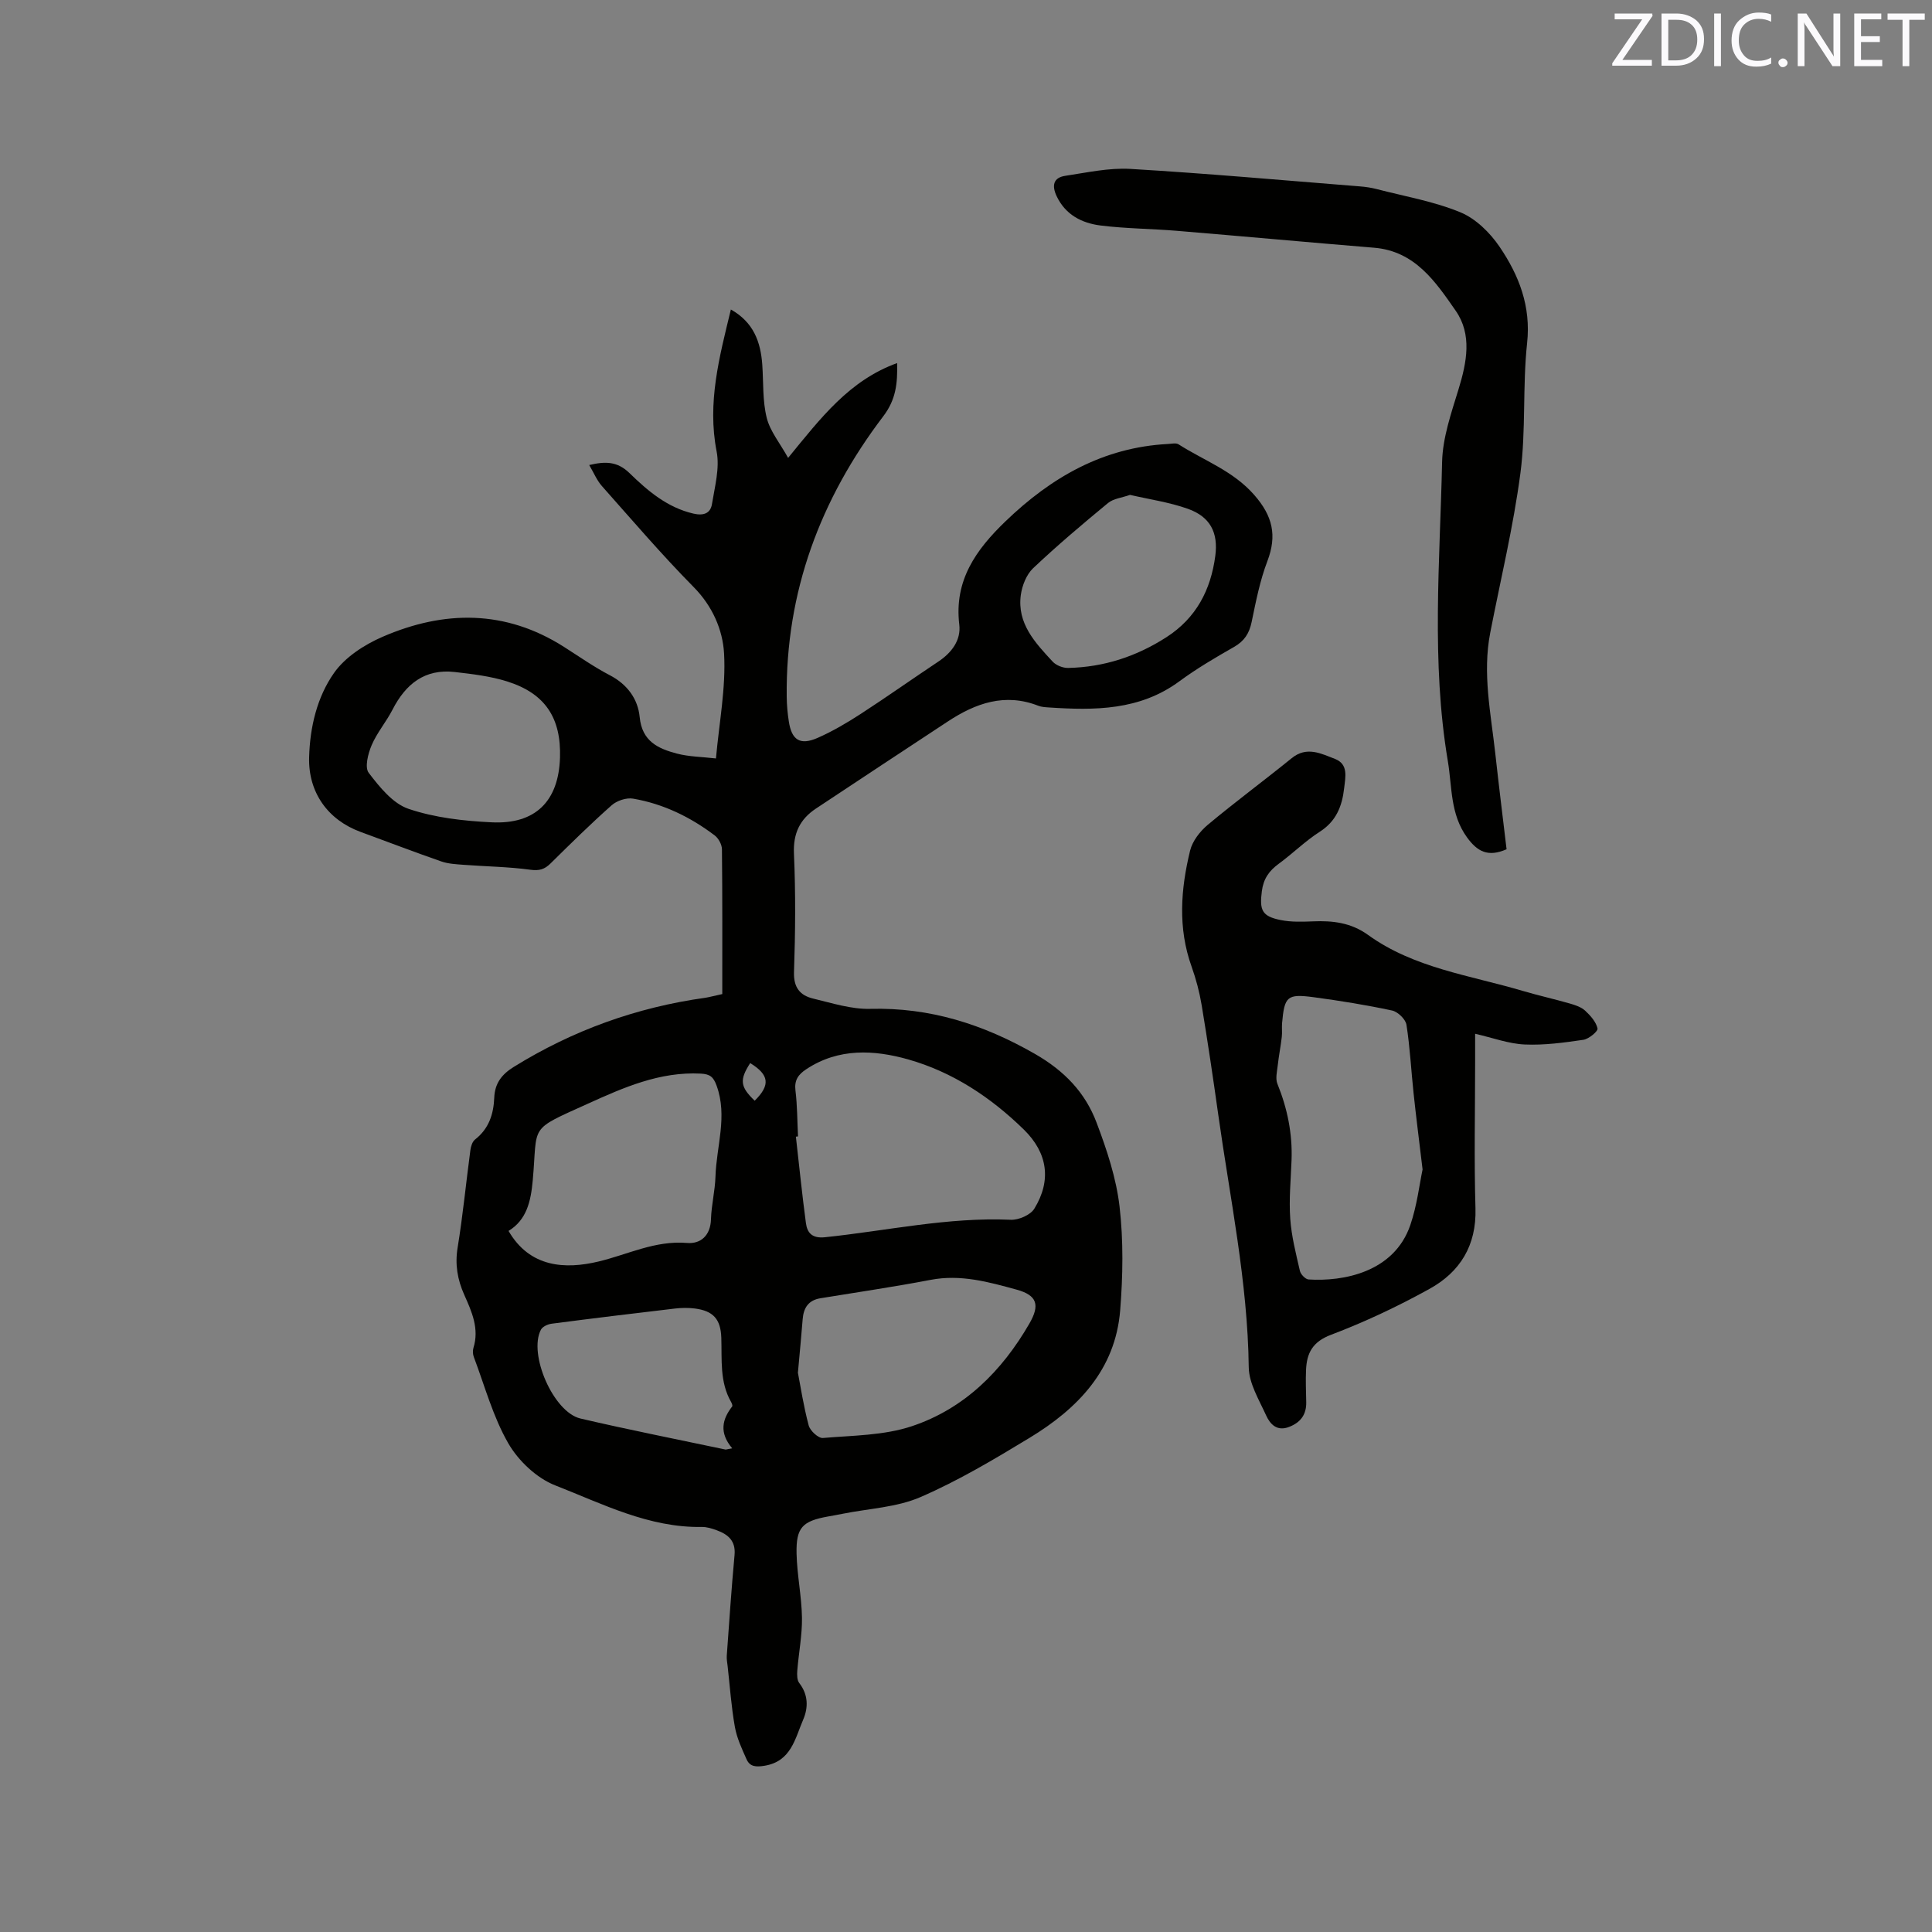
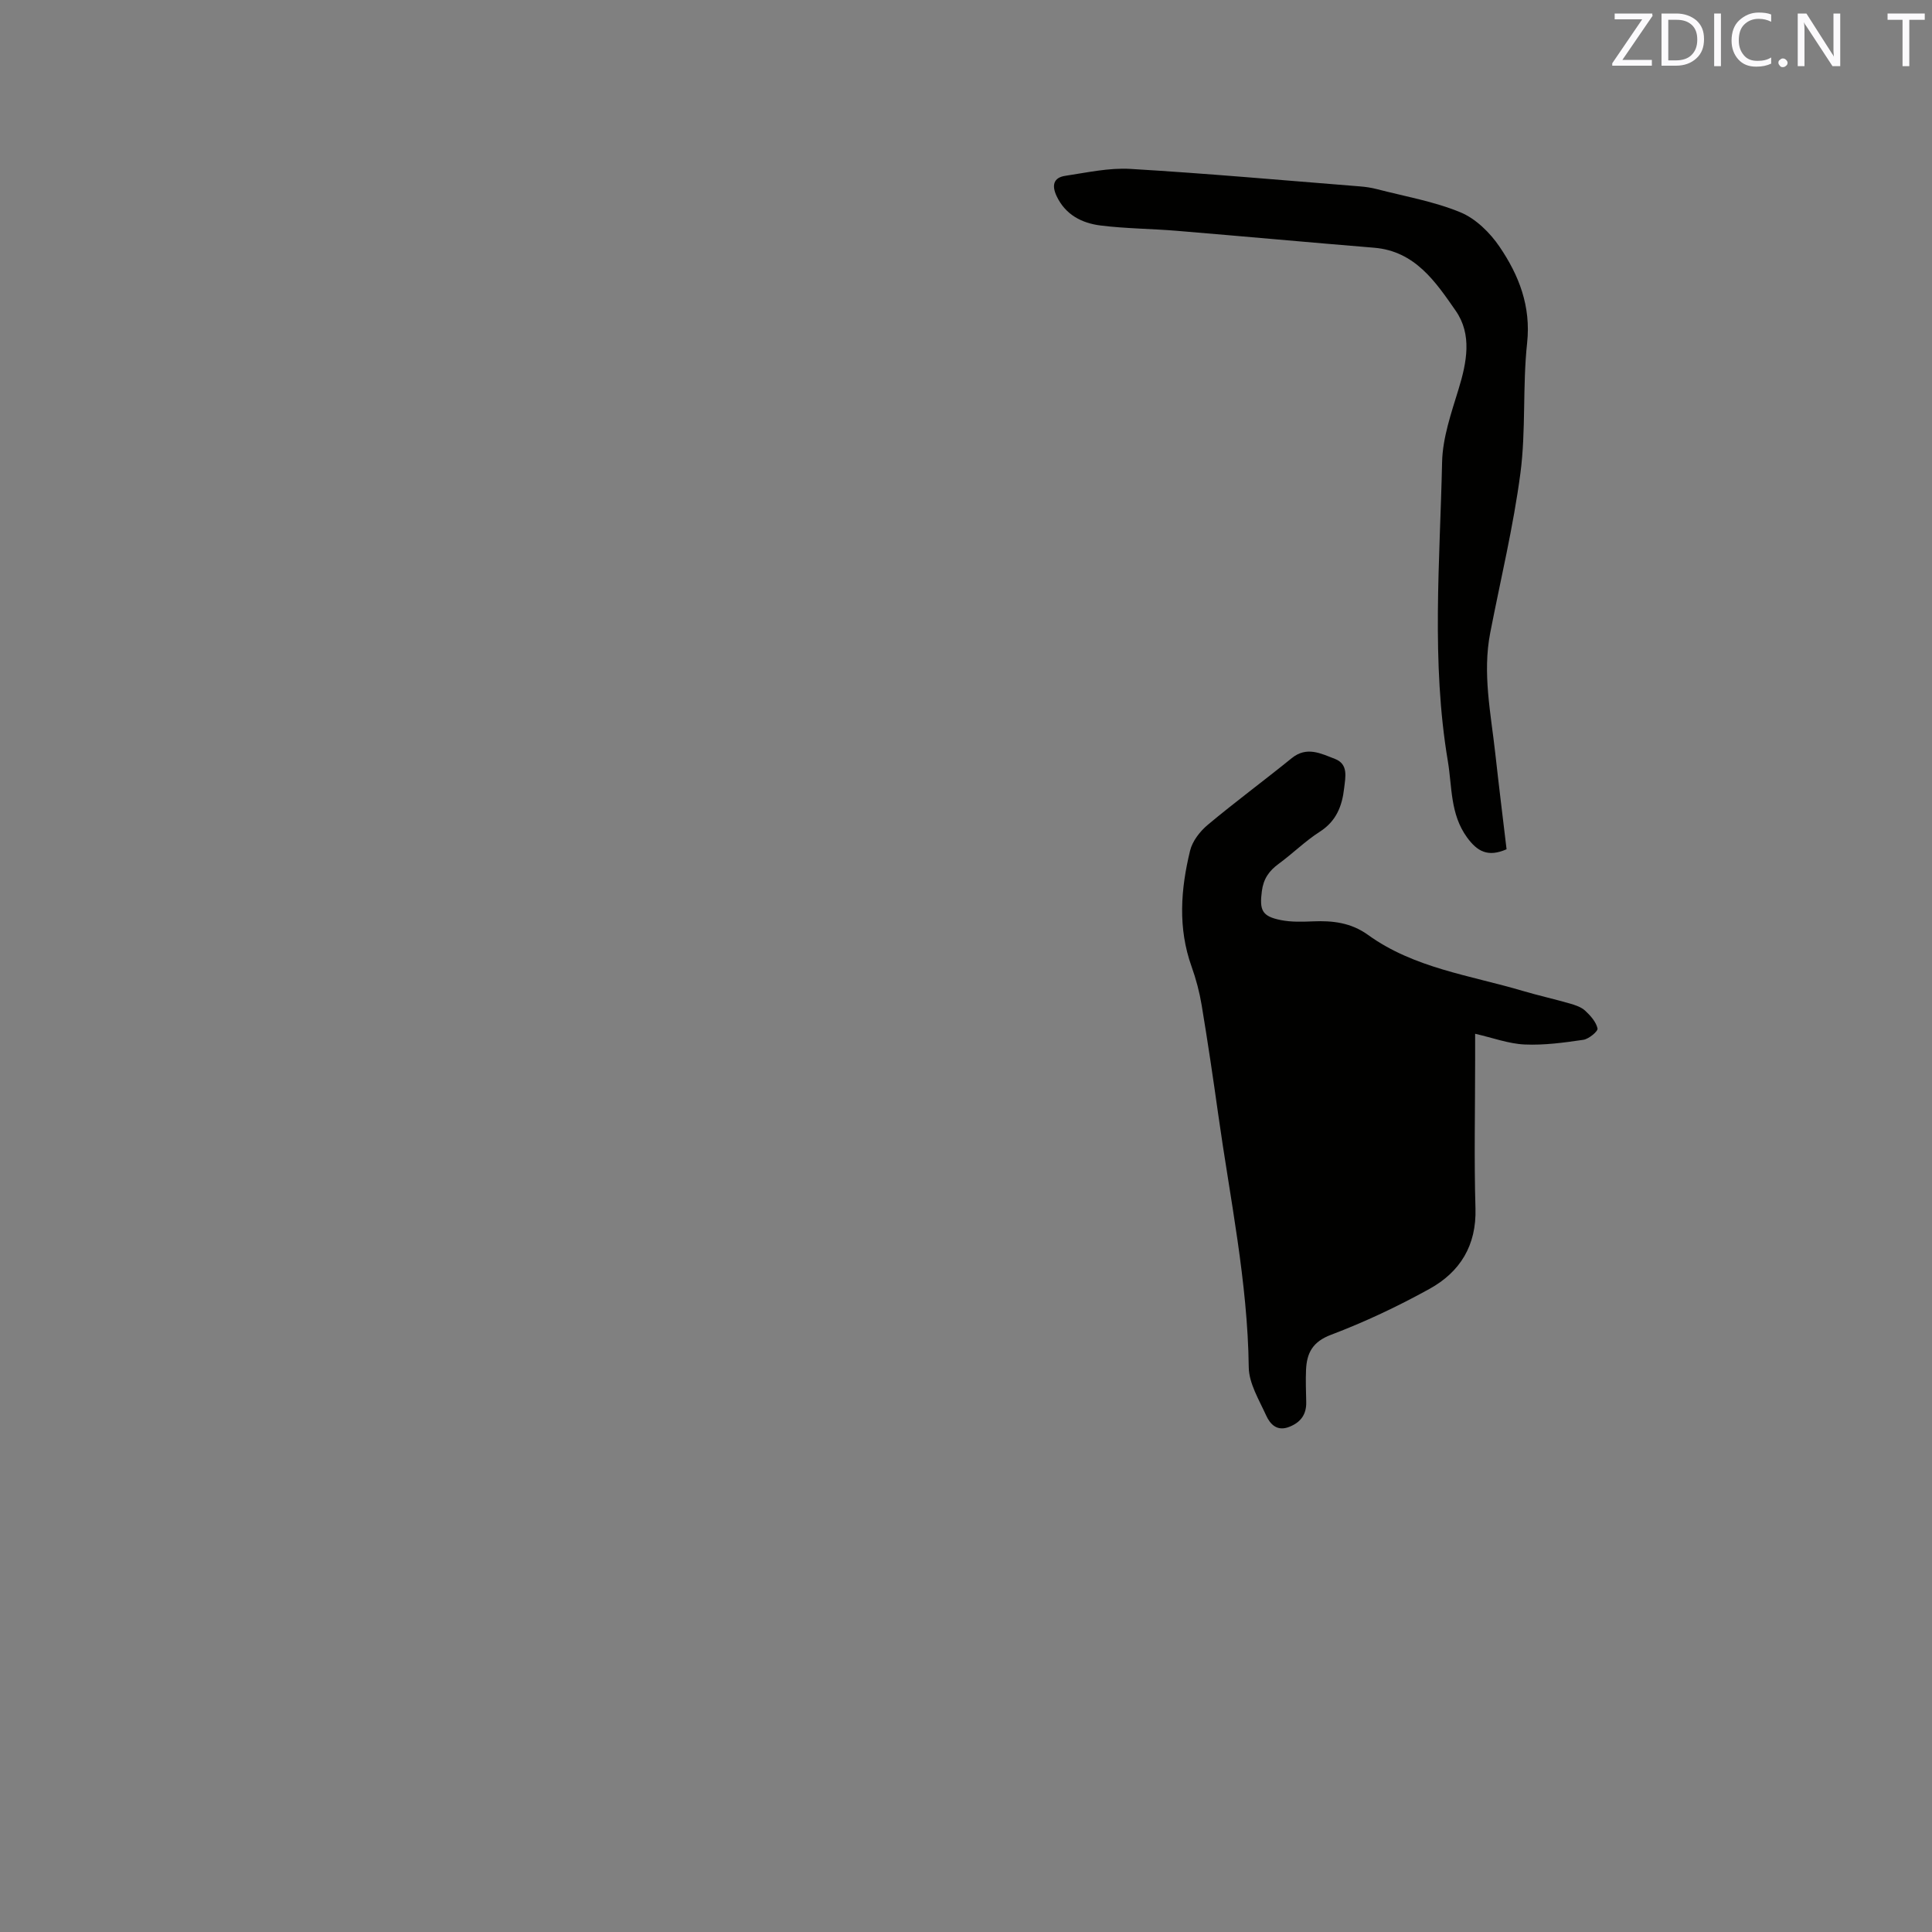
<svg xmlns="http://www.w3.org/2000/svg" enable-background="new 0 0 400 400" viewBox="0 0 400 400">
  <rect x="0" y="0" width="400" height="400" fill="#808080" stroke="none" />
-   <path d="m149.54 205.81c0-10.07.04-20.03-.07-29.98-.01-.97-.7-2.25-1.48-2.85-5.04-3.82-10.66-6.56-16.92-7.63-1.38-.24-3.36.42-4.43 1.37-4.36 3.86-8.52 7.97-12.67 12.06-1.23 1.22-2.33 1.54-4.17 1.29-4.56-.62-9.2-.67-13.81-1.02-1.56-.12-3.18-.2-4.63-.7-5.6-1.95-11.13-4.07-16.7-6.11-6.8-2.49-10.86-8.2-10.66-15.46.17-6.25 1.64-12.45 5.16-17.46 2.29-3.26 6.27-5.84 10.03-7.47 12.75-5.53 25.45-5.65 37.59 2.09 3.13 1.99 6.18 4.14 9.46 5.85 3.65 1.89 5.84 4.94 6.2 8.68.48 5.03 3.84 6.53 7.7 7.55 2.51.66 5.18.67 8.09 1.01.67-7.46 2.08-14.65 1.68-21.75-.28-4.9-2.4-9.8-6.31-13.75-6.61-6.7-12.74-13.87-19-20.92-1.02-1.15-1.63-2.67-2.61-4.33 3.34-.79 5.82-.78 8.33 1.66 3.78 3.68 7.82 7.14 13.26 8.4 2.1.48 3.52-.05 3.83-2 .58-3.6 1.63-7.44.96-10.87-1.97-10.09.55-19.51 2.95-29.39 4.68 2.63 6.16 6.68 6.5 11.4.26 3.69.04 7.49.92 11.02.69 2.78 2.73 5.23 4.43 8.3 6.77-8.27 12.67-16.05 22.57-19.63.11 4.29-.27 7.6-2.88 11.03-13 17.1-20.22 36.34-19.98 58.06.02 1.69.17 3.39.43 5.06.59 3.93 2.35 5.06 6.02 3.43 3.08-1.36 6.03-3.1 8.87-4.94 5.42-3.52 10.7-7.26 16.08-10.84 2.78-1.85 4.71-4.45 4.33-7.65-1.1-9.17 3.47-15.52 9.57-21.39 9.45-9.1 20.22-15.31 33.64-16.01.73-.04 1.65-.26 2.18.07 5.29 3.38 11.31 5.48 15.69 10.5 3.79 4.33 4.74 8.35 2.71 13.68-1.54 4.03-2.38 8.35-3.26 12.6-.49 2.37-1.51 3.95-3.64 5.17-3.86 2.2-7.73 4.47-11.3 7.1-8.22 6.07-17.54 6.06-27.04 5.43-.74-.05-1.52-.09-2.19-.35-6.91-2.7-12.97-.54-18.73 3.25-9.11 5.99-18.21 12-27.3 18.03-3.33 2.21-4.75 5.14-4.56 9.36.36 8.15.29 16.33.01 24.49-.11 3.22 1.26 4.84 3.95 5.49 3.89.93 7.88 2.23 11.8 2.13 12.39-.32 23.39 3.18 34.1 9.31 6.12 3.51 10.43 7.99 12.79 14.24 2.12 5.6 4.07 11.46 4.76 17.36.82 7.09.7 14.38.13 21.52-1 12.33-8.79 20.34-18.76 26.39-7.32 4.44-14.74 8.87-22.57 12.26-4.93 2.14-10.69 2.37-16.07 3.45-1.04.21-2.08.39-3.12.58-5.26.95-6.6 2.27-6.48 7.67.1 4.43 1.05 8.85 1.12 13.28.05 3.64-.68 7.3-.97 10.95-.07.86-.06 1.98.42 2.59 1.86 2.4 1.87 5.07.81 7.54-1.69 3.91-2.48 8.67-8.01 9.57-1.72.28-3.02.24-3.72-1.33-.97-2.17-2.01-4.4-2.42-6.7-.74-4.15-1.03-8.38-1.5-12.58-.08-.72-.23-1.46-.18-2.17.5-6.95.97-13.91 1.61-20.85.27-2.94-1.34-4.27-3.7-5.13-.98-.36-2.06-.7-3.08-.68-10.97.18-20.57-4.79-30.35-8.61-3.84-1.5-7.62-5.08-9.71-8.7-3.17-5.5-4.87-11.86-7.14-17.88-.21-.56-.26-1.31-.08-1.88 1.24-3.99-.34-7.5-1.89-10.97-1.42-3.17-1.96-6.3-1.38-9.82 1.09-6.69 1.74-13.45 2.64-20.17.1-.78.41-1.76.98-2.2 2.85-2.23 3.82-5.23 3.96-8.66.12-2.89 1.48-4.77 4.01-6.34 12.25-7.6 25.48-12.36 39.74-14.34.81-.13 1.63-.36 3.46-.76zm15.68 29.47c-.15.02-.3.03-.44.05.68 5.98 1.28 11.96 2.08 17.92.28 2.06 1.34 3.17 3.91 2.91 12.82-1.33 25.49-4.2 38.51-3.62 1.63.07 4.07-.99 4.87-2.3 3.58-5.85 2.77-11.54-2.18-16.38-6.83-6.68-14.76-11.92-23.94-14.52-7.04-1.99-14.42-2.4-21.1 2.03-1.65 1.09-2.5 2.25-2.24 4.4.39 3.14.37 6.34.53 9.51zm-59.93 19.57c4.41 7.62 11.76 7.97 18.6 6.34 6.09-1.45 11.73-4.4 18.35-3.85 2.8.24 4.86-1.51 4.96-4.91.09-2.95.84-5.88.93-8.83.19-6.27 2.55-12.49.23-18.84-.65-1.79-1.35-2.38-3.27-2.48-8.49-.44-15.99 2.88-23.38 6.23-12.46 5.64-10.35 4.15-11.41 15.87-.39 4.3-1.24 8.17-5.01 10.47zm59.91 29.36c.52 2.69 1.15 6.86 2.23 10.91.29 1.1 2 2.68 2.94 2.6 6.19-.53 12.66-.51 18.45-2.45 10.82-3.62 18.62-11.39 24.31-21.25 2.21-3.84 1.61-5.85-2.67-7.02-5.8-1.59-11.59-3.21-17.78-2.02-7.57 1.45-15.21 2.56-22.82 3.81-2.51.41-3.5 2.01-3.68 4.38-.24 3.15-.56 6.31-.98 11.04zm68.76-181.75c-1.69.6-3.44.76-4.56 1.69-5.29 4.36-10.53 8.79-15.51 13.5-1.38 1.31-2.27 3.58-2.54 5.53-.81 5.91 2.98 9.9 6.59 13.8.72.78 2.14 1.34 3.22 1.31 7.36-.16 14.11-2.36 20.33-6.36 6.17-3.97 9.18-9.77 10.12-16.81.65-4.84-1.04-8.13-5.68-9.78-3.85-1.37-7.97-1.95-11.97-2.88zm-118.02 54.44c.27-8.24-3.05-13.33-10.92-15.81-3.49-1.1-7.23-1.54-10.89-1.96-6.2-.7-10.15 2.5-12.86 7.79-1.3 2.53-3.21 4.76-4.32 7.35-.75 1.75-1.48 4.61-.61 5.74 2.24 2.93 4.98 6.35 8.24 7.45 5.42 1.84 11.39 2.51 17.17 2.79 9.1.47 13.89-4.36 14.19-13.35zm34.3 143.22c.45-.09.91-.17 1.36-.26-2.75-3.24-2.07-6.02-.01-8.67.12-.16-.06-.63-.21-.9-2.41-4.18-1.89-8.79-2.04-13.31-.13-3.86-1.66-5.58-5.49-6.07-1.35-.17-2.76-.15-4.11.01-8.52 1-17.03 2.03-25.53 3.14-.8.1-1.88.6-2.22 1.24-2.64 5.04 2.58 17.08 8.19 18.39 9.98 2.33 20.04 4.31 30.06 6.43zm5.08-80.02c-2.25 3.49-2.08 4.91.93 7.79 3.28-3.24 3.03-5.35-.93-7.79z" fill="#010100" />
-   <path d="m305.41 214.03v5.61c0 10.18-.23 20.37.07 30.54.23 7.69-3.2 13.18-9.52 16.67-6.55 3.62-13.38 6.85-20.38 9.5-3.84 1.45-5.03 3.79-5.18 7.29-.1 2.22 0 4.45.04 6.67.05 2.54-1.14 4.17-3.5 5.1-2.53 1.01-3.96-.52-4.8-2.36-1.46-3.23-3.56-6.63-3.6-9.98-.22-17.7-3.88-34.94-6.32-52.34-1.06-7.55-2.18-15.1-3.43-22.63-.45-2.7-1.16-5.39-2.08-7.96-2.87-8-2.26-16.05-.31-24.04.48-1.96 2.03-3.96 3.62-5.3 5.69-4.76 11.67-9.17 17.43-13.84 3.11-2.52 6.08-.93 8.93.16 2.82 1.09 2.18 3.73 1.91 6.07-.42 3.72-1.63 6.82-5.04 9.01-3.02 1.93-5.61 4.52-8.52 6.65-2 1.46-3.16 3.12-3.48 5.68-.5 3.9 0 5.18 3.92 5.96 2.14.43 4.42.36 6.63.27 4.11-.18 7.91.26 11.43 2.8 9.54 6.89 21.12 8.36 32.02 11.59 3.24.96 6.56 1.69 9.81 2.63 1.1.32 2.32.72 3.13 1.47 1.1 1.02 2.26 2.32 2.56 3.68.13.58-1.8 2.18-2.93 2.35-4.02.59-8.12 1.15-12.16.97-3.31-.15-6.58-1.38-10.25-2.22zm-10.88 28.1c-.75-6.29-1.36-11.01-1.86-15.75-.51-4.74-.74-9.52-1.48-14.22-.18-1.14-1.78-2.68-2.96-2.94-5.37-1.15-10.81-2.03-16.26-2.76-5.48-.73-6.04-.17-6.53 5.37-.08.95.05 1.92-.06 2.86-.23 1.97-.62 3.93-.84 5.9-.14 1.27-.51 2.73-.06 3.82 2.06 5.09 3.13 10.31 2.92 15.81-.15 4.03-.55 8.08-.27 12.08.25 3.64 1.18 7.24 2 10.82.16.72 1.15 1.74 1.8 1.78 7.1.45 17.68-1.43 21.06-11.26 1.41-4.13 1.91-8.58 2.54-11.51z" fill="#010100" />
+   <path d="m305.41 214.03v5.61c0 10.18-.23 20.37.07 30.54.23 7.69-3.2 13.18-9.52 16.67-6.55 3.62-13.38 6.85-20.38 9.5-3.84 1.45-5.03 3.79-5.18 7.29-.1 2.22 0 4.45.04 6.67.05 2.54-1.14 4.17-3.5 5.1-2.53 1.01-3.96-.52-4.8-2.36-1.46-3.23-3.56-6.63-3.6-9.98-.22-17.7-3.88-34.94-6.32-52.34-1.06-7.55-2.18-15.1-3.43-22.63-.45-2.7-1.16-5.39-2.08-7.96-2.87-8-2.26-16.05-.31-24.04.48-1.96 2.03-3.96 3.62-5.3 5.69-4.76 11.67-9.17 17.43-13.84 3.11-2.52 6.08-.93 8.93.16 2.82 1.09 2.18 3.73 1.91 6.07-.42 3.72-1.63 6.82-5.04 9.01-3.02 1.93-5.61 4.52-8.52 6.65-2 1.46-3.16 3.12-3.48 5.68-.5 3.9 0 5.18 3.92 5.96 2.14.43 4.42.36 6.63.27 4.11-.18 7.91.26 11.43 2.8 9.54 6.89 21.12 8.36 32.02 11.59 3.24.96 6.56 1.69 9.81 2.63 1.1.32 2.32.72 3.13 1.47 1.1 1.02 2.26 2.32 2.56 3.68.13.58-1.8 2.18-2.93 2.35-4.02.59-8.12 1.15-12.16.97-3.31-.15-6.58-1.38-10.25-2.22zm-10.88 28.1z" fill="#010100" />
  <path d="m311.92 175.83c-3.88 1.7-6.07.45-8.19-2.46-3.5-4.82-3.07-10.41-3.97-15.79-3.46-20.58-1.64-41.26-1.19-61.9.11-5.06 1.9-10.17 3.41-15.11 1.71-5.58 2.83-11.31-.59-16.23-4.15-5.97-8.41-12.35-16.89-13.05-13.61-1.12-27.21-2.37-40.82-3.5-5.26-.44-10.57-.45-15.79-1.1-3.87-.48-7.28-2.19-9.12-6.07-1.04-2.19-.7-3.85 1.79-4.22 4.47-.67 9.02-1.69 13.47-1.43 15.86.94 31.68 2.36 47.52 3.62 1.16.09 2.33.26 3.45.55 5.82 1.51 11.84 2.54 17.35 4.81 3.18 1.31 6.14 4.22 8.12 7.14 4.01 5.9 6.53 12.31 5.7 19.95-.96 8.91-.22 18.02-1.38 26.89-1.46 11.1-4.11 22.05-6.25 33.06-1.64 8.41.12 16.68 1.04 24.98.73 6.62 1.55 13.23 2.34 19.86z" fill="#010100" />
  <g fill="#fbfafc">
    <path d="m342.2 3.2-6.3 9.2h6.1v1.2h-8.2v-.5l6.2-9.1h-5.7v-1.2h7.8v.4z" />
    <path d="m344 13.7v-10.9h3.1c1.6 0 3 .5 4.1 1.4 1.1 1 1.6 2.2 1.6 3.9s-.5 3-1.6 4-2.5 1.5-4.2 1.5h-3zm1.4-9.6v8.4h1.6c1.4 0 2.5-.4 3.2-1.1.8-.8 1.2-1.8 1.2-3.2s-.4-2.4-1.2-3.1-1.8-1-3.1-1z" />
    <path d="m356.3 2.8v10.9h-1.4v-10.9z" />
    <path d="m366.6 13.2c-.8.4-1.8.6-3 .6-1.6 0-2.8-.5-3.7-1.5s-1.4-2.3-1.4-3.9c0-1.7.5-3.2 1.6-4.2s2.4-1.6 4-1.6c1 0 1.9.1 2.6.4v1.5c-.8-.4-1.6-.6-2.6-.6-1.2 0-2.2.4-3 1.2s-1.1 1.9-1.1 3.3c0 1.3.4 2.3 1.1 3.1s1.6 1.1 2.8 1.1c1.1 0 2-.2 2.8-.7v1.3z" />
    <path d="m368.2 13c0-.3.1-.5.3-.6.2-.2.4-.3.6-.3.3 0 .5.1.7.3s.3.4.3.6-.1.5-.3.6c-.2.2-.4.3-.7.3s-.5-.1-.6-.3c-.2-.2-.3-.4-.3-.6z" />
    <path d="m381.1 13.7h-1.7l-5.5-8.4c-.2-.2-.3-.5-.4-.7 0 .2.1.8.1 1.5v7.6h-1.4v-10.9h1.8l5.3 8.3c.3.4.4.6.4.8 0-.3-.1-.8-.1-1.6v-7.5h1.4v10.9z" />
-     <path d="m389.7 13.7h-5.8v-10.9h5.6v1.2h-4.2v3.5h3.9v1.2h-3.9v3.7h4.4z" />
    <path d="m398.4 4.1h-3.1v9.6h-1.4v-9.6h-3.1v-1.3h7.7v1.3z" />
  </g>
</svg>